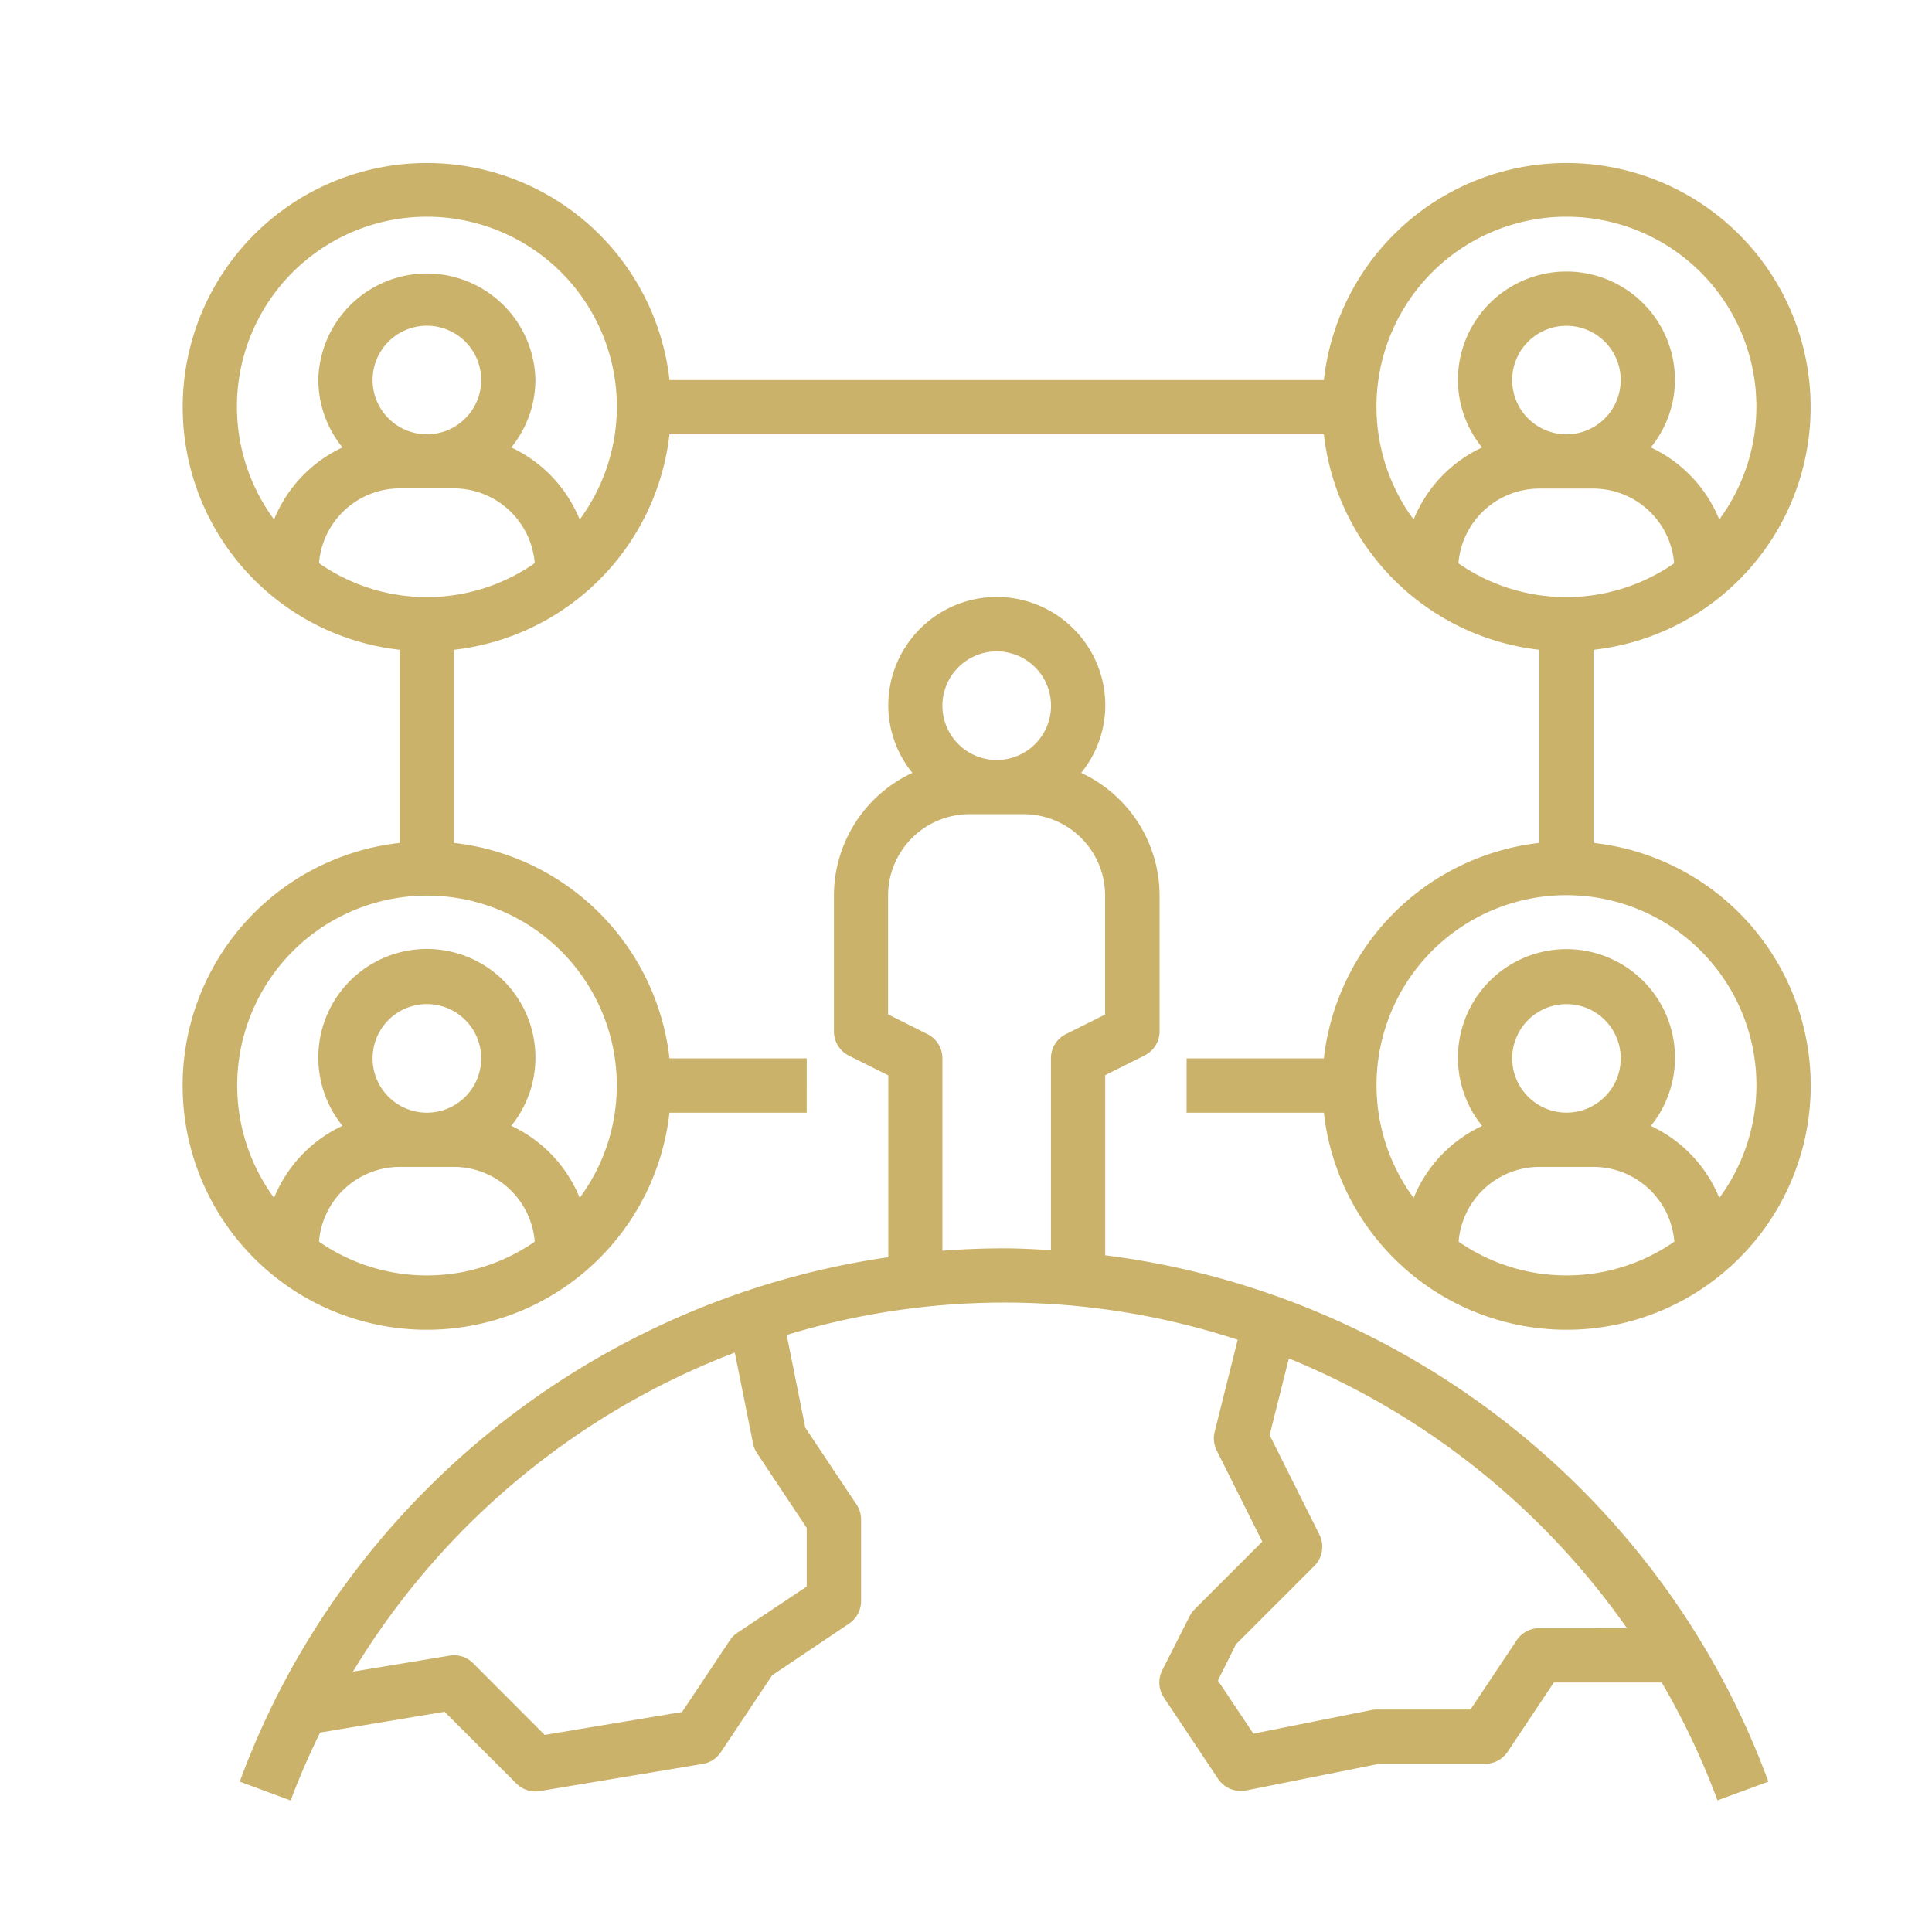
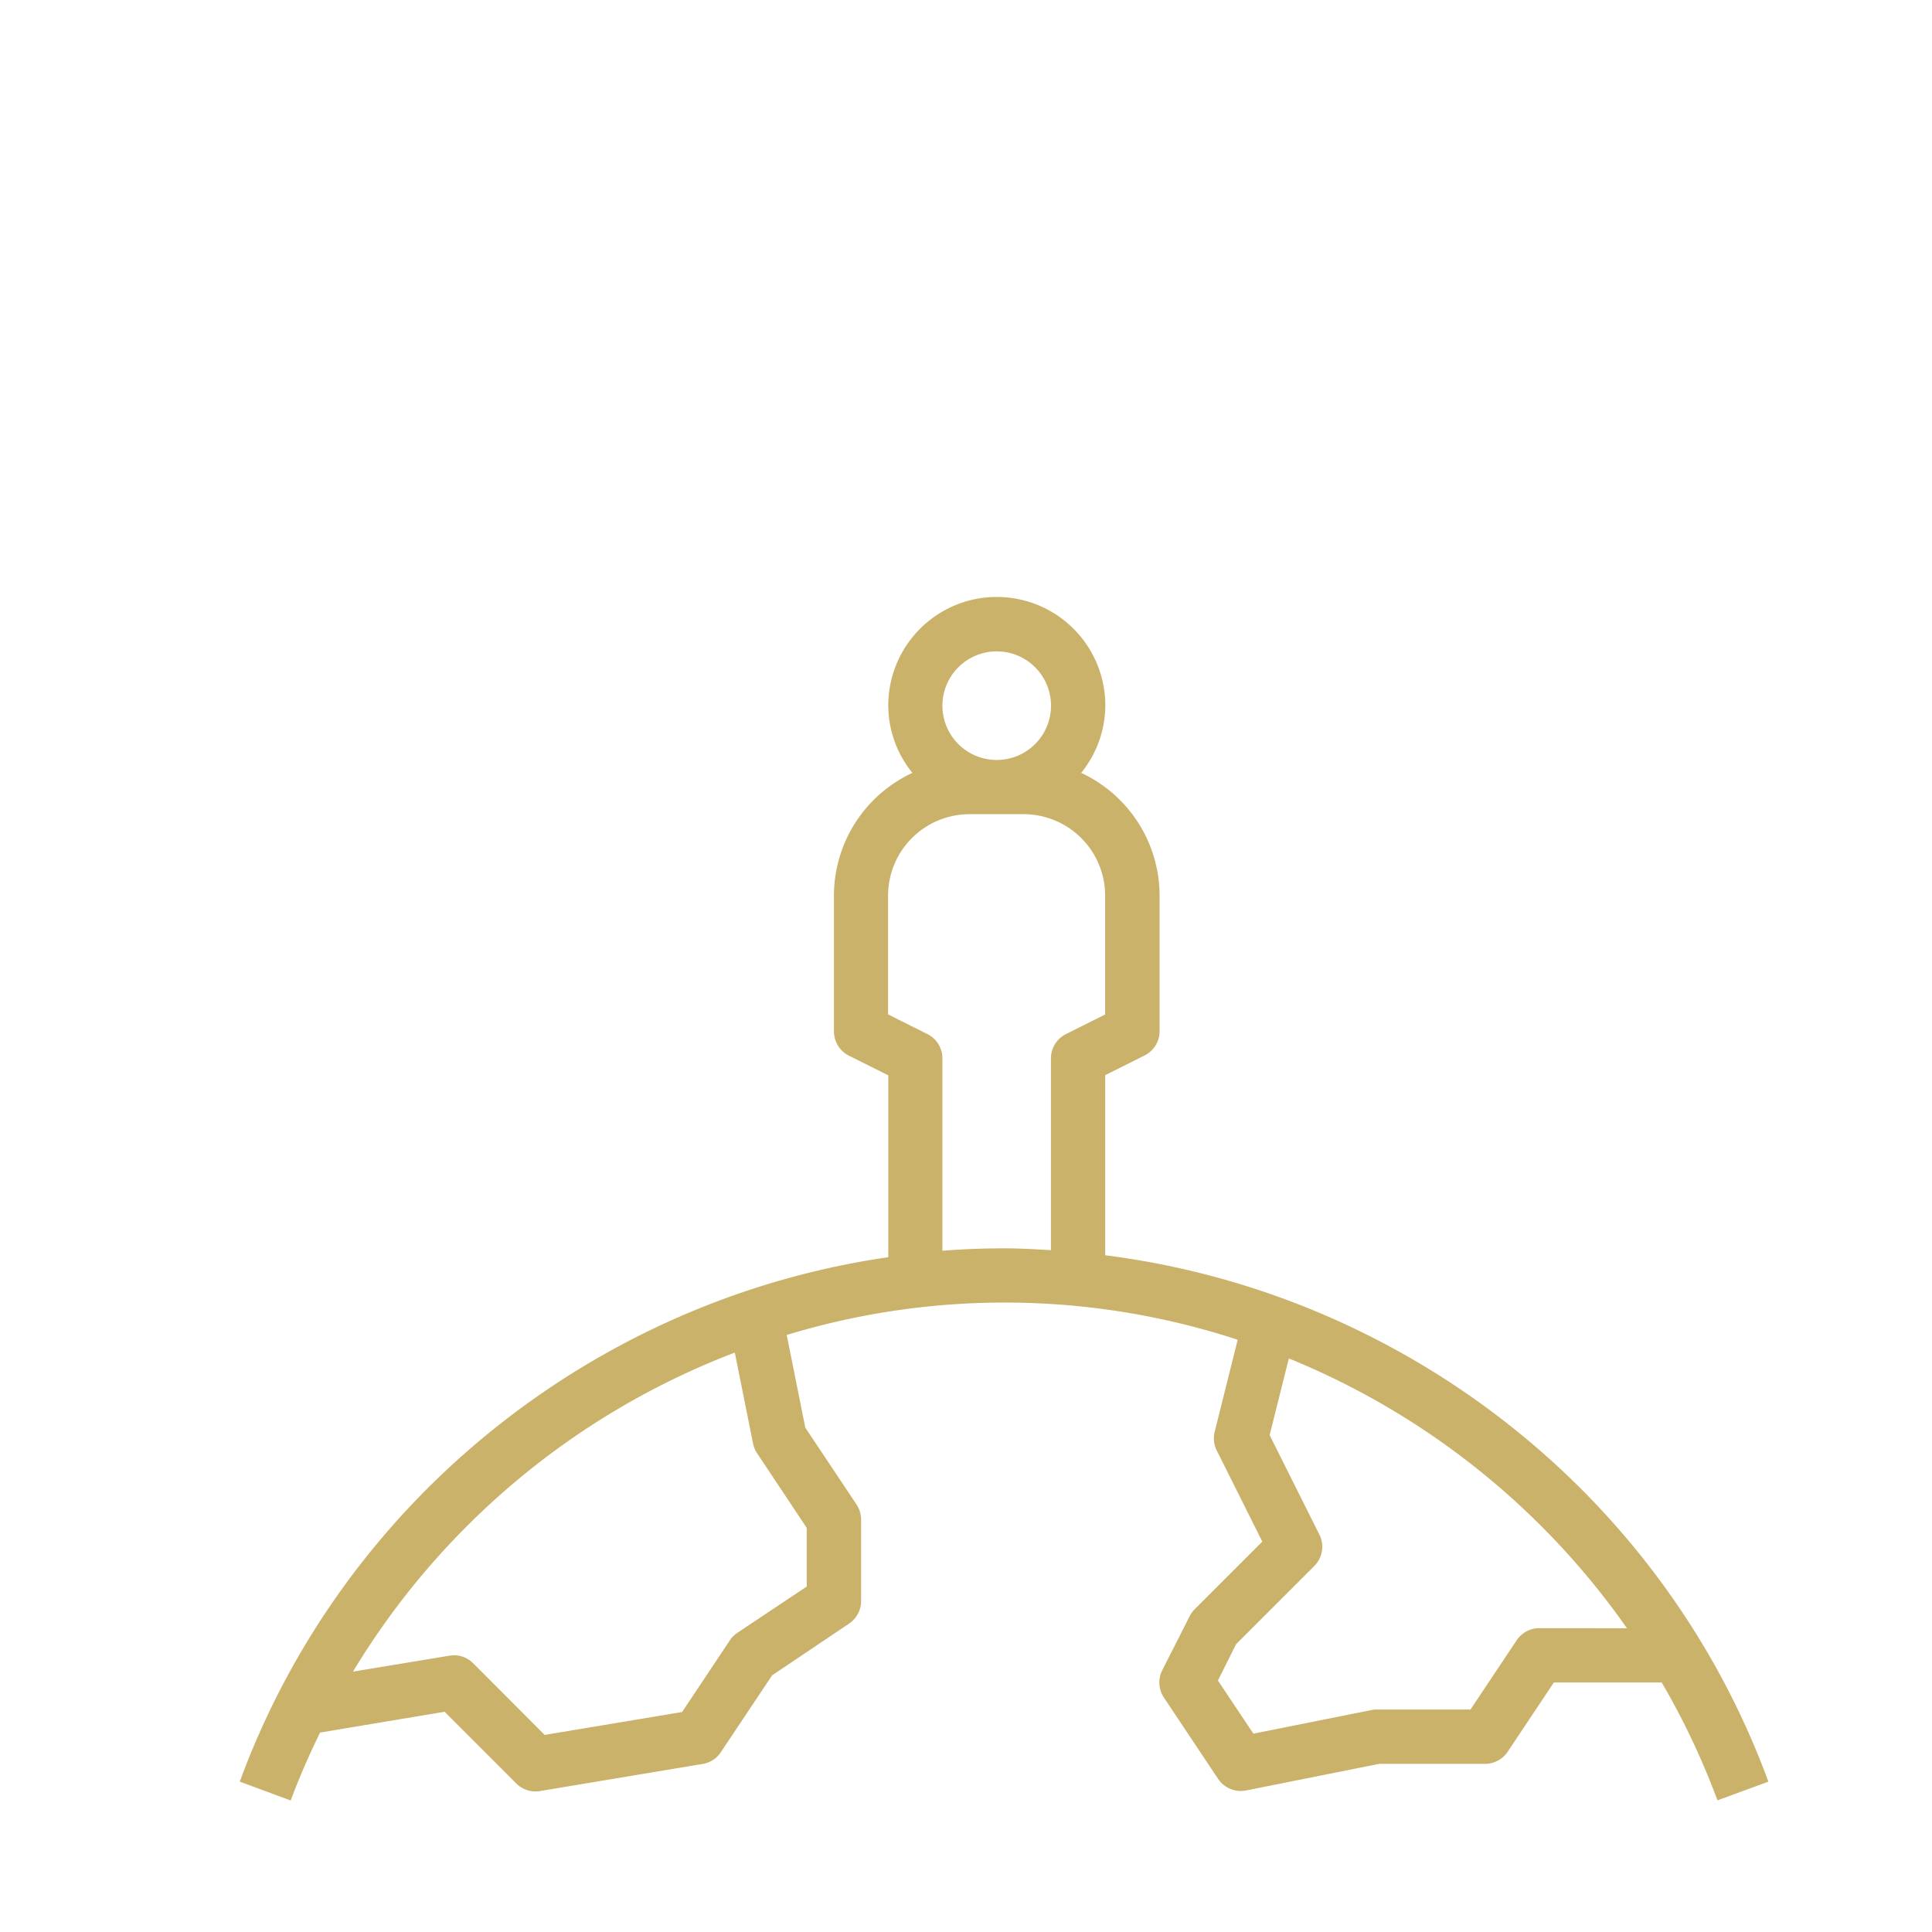
<svg xmlns="http://www.w3.org/2000/svg" viewBox="0 0 512 512">
  <defs>
    <style>.a{fill:#cbb26a;}</style>
  </defs>
  <path class="a" d="M292.89,332.66V284.93l10.41-5.21a7.18,7.18,0,0,0,4-6.43v-36a35.9,35.9,0,0,0-20.78-32.47,28.49,28.49,0,0,0,6.4-17.86,28.76,28.76,0,1,0-57.52,0,28.49,28.49,0,0,0,6.39,17.86A35.92,35.92,0,0,0,221,237.34v36a7.2,7.2,0,0,0,4,6.44l10.41,5.2v48.19C157.92,344.37,91,397.36,63.54,472.15l13.5,5c2.28-6.19,4.94-12.17,7.78-18l33-5.51,19,19a7.21,7.21,0,0,0,5.09,2.11,6.8,6.8,0,0,0,1.18-.1l43.15-7.19a7.15,7.15,0,0,0,4.79-3.11l13.59-20.37L225,430.28a7.2,7.2,0,0,0,3.2-6V402.72a7.27,7.27,0,0,0-1.2-4l-13.59-20.38-4.92-24.56A198.42,198.42,0,0,1,328,355.05l-6.09,24.36a7.15,7.15,0,0,0,.55,5l12.06,24.13-17.9,17.9a7.31,7.31,0,0,0-1.35,1.87L308,442.65a7.21,7.21,0,0,0,.44,7.21l14.38,21.57a7.23,7.23,0,0,0,6,3.2,6.68,6.68,0,0,0,1.41-.14l35.26-7.05h28.05a7.2,7.2,0,0,0,6-3.2l12.25-18.37h28.58a200,200,0,0,1,14.78,31.24l13.49-4.95C440.71,396.1,372,342.65,292.89,332.66Zm-79.1,72.24v15.55L195.42,432.7a7,7,0,0,0-2,2l-12.66,19-36.42,6.07-18.95-19a7.13,7.13,0,0,0-6.27-2L93.54,443a202.53,202.53,0,0,1,101.19-84.55l4.83,24.07a7.12,7.12,0,0,0,1.06,2.58Zm50.34-232.28A14.39,14.39,0,1,1,249.75,187,14.4,14.4,0,0,1,264.13,172.62Zm14.38,107.86v50.83c-4.13-.25-8.25-.49-12.42-.49q-8.23,0-16.34.64v-51a7.19,7.19,0,0,0-4-6.43l-10.4-5.2V237.34a21.59,21.59,0,0,1,21.57-21.57h14.38a21.6,21.6,0,0,1,21.57,21.57v31.51l-10.4,5.21A7.17,7.17,0,0,0,278.51,280.48Zm129.43,151a7.2,7.2,0,0,0-6,3.2l-12.25,18.37H364.8a6.61,6.61,0,0,0-1.41.14l-31.23,6.25-9.4-14.09,4.8-9.61L348.31,415a7.21,7.21,0,0,0,1.35-8.3l-13.19-26.38L341.56,360a202.86,202.86,0,0,1,89.6,71.5Z" />
-   <path class="a" d="M422.32,223.38V172.2a64.7,64.7,0,1,0-71.48-71.48H177.42a64.7,64.7,0,1,0-71.49,71.48v51.18a64.71,64.71,0,1,0,71.49,71.49h36.37V280.48H177.42a64.82,64.82,0,0,0-57.11-57.1V172.2a64.82,64.82,0,0,0,57.11-57.1H350.84a64.82,64.82,0,0,0,57.1,57.1v51.18a64.82,64.82,0,0,0-57.1,57.1H314.46v14.39h36.38a64.71,64.71,0,1,0,71.48-71.49ZM113.12,338a50,50,0,0,1-28.58-8.95,21.52,21.52,0,0,1,21.39-19.81h14.38a21.54,21.54,0,0,1,21.4,19.81A50,50,0,0,1,113.12,338ZM98.74,280.48a14.39,14.39,0,1,1,14.38,14.39A14.4,14.4,0,0,1,98.74,280.48Zm64.72,7.19a50,50,0,0,1-9.84,29.77,36,36,0,0,0-18.13-19.09,28.77,28.77,0,1,0-44.73,0,36,36,0,0,0-18.13,19.09,50.3,50.3,0,1,1,90.83-29.77ZM113.12,158.24a50,50,0,0,1-28.58-9,21.52,21.52,0,0,1,21.39-19.81h14.38a21.54,21.54,0,0,1,21.4,19.81A50,50,0,0,1,113.12,158.24ZM98.74,100.72a14.39,14.39,0,1,1,14.38,14.38A14.4,14.4,0,0,1,98.74,100.72Zm54.88,36.95a36.07,36.07,0,0,0-18.13-19.09,28.49,28.49,0,0,0,6.4-17.86,28.77,28.77,0,0,0-57.53,0,28.49,28.49,0,0,0,6.4,17.86,36,36,0,0,0-18.13,19.09,50.34,50.34,0,1,1,81,0Zm221,0a50.34,50.34,0,1,1,81,0,36.05,36.05,0,0,0-18.14-19.09,28.49,28.49,0,0,0,6.4-17.86,28.76,28.76,0,1,0-57.52,0,28.49,28.49,0,0,0,6.4,17.86A36.05,36.05,0,0,0,374.63,137.67Zm54.88-36.95a14.38,14.38,0,1,1-14.38-14.38A14.4,14.4,0,0,1,429.51,100.72Zm-43,48.57a21.52,21.52,0,0,1,21.39-19.81h14.38a21.52,21.52,0,0,1,21.39,19.81,50.11,50.11,0,0,1-57.16,0ZM415.13,338a50,50,0,0,1-28.58-8.95,21.52,21.52,0,0,1,21.39-19.81h14.38a21.52,21.52,0,0,1,21.39,19.81A50,50,0,0,1,415.13,338Zm-14.38-57.53a14.38,14.38,0,1,1,14.38,14.39A14.4,14.4,0,0,1,400.75,280.48Zm54.88,37a36,36,0,0,0-18.14-19.09,28.76,28.76,0,1,0-44.72,0,36,36,0,0,0-18.14,19.09,50.34,50.34,0,1,1,81,0Z" />
</svg>